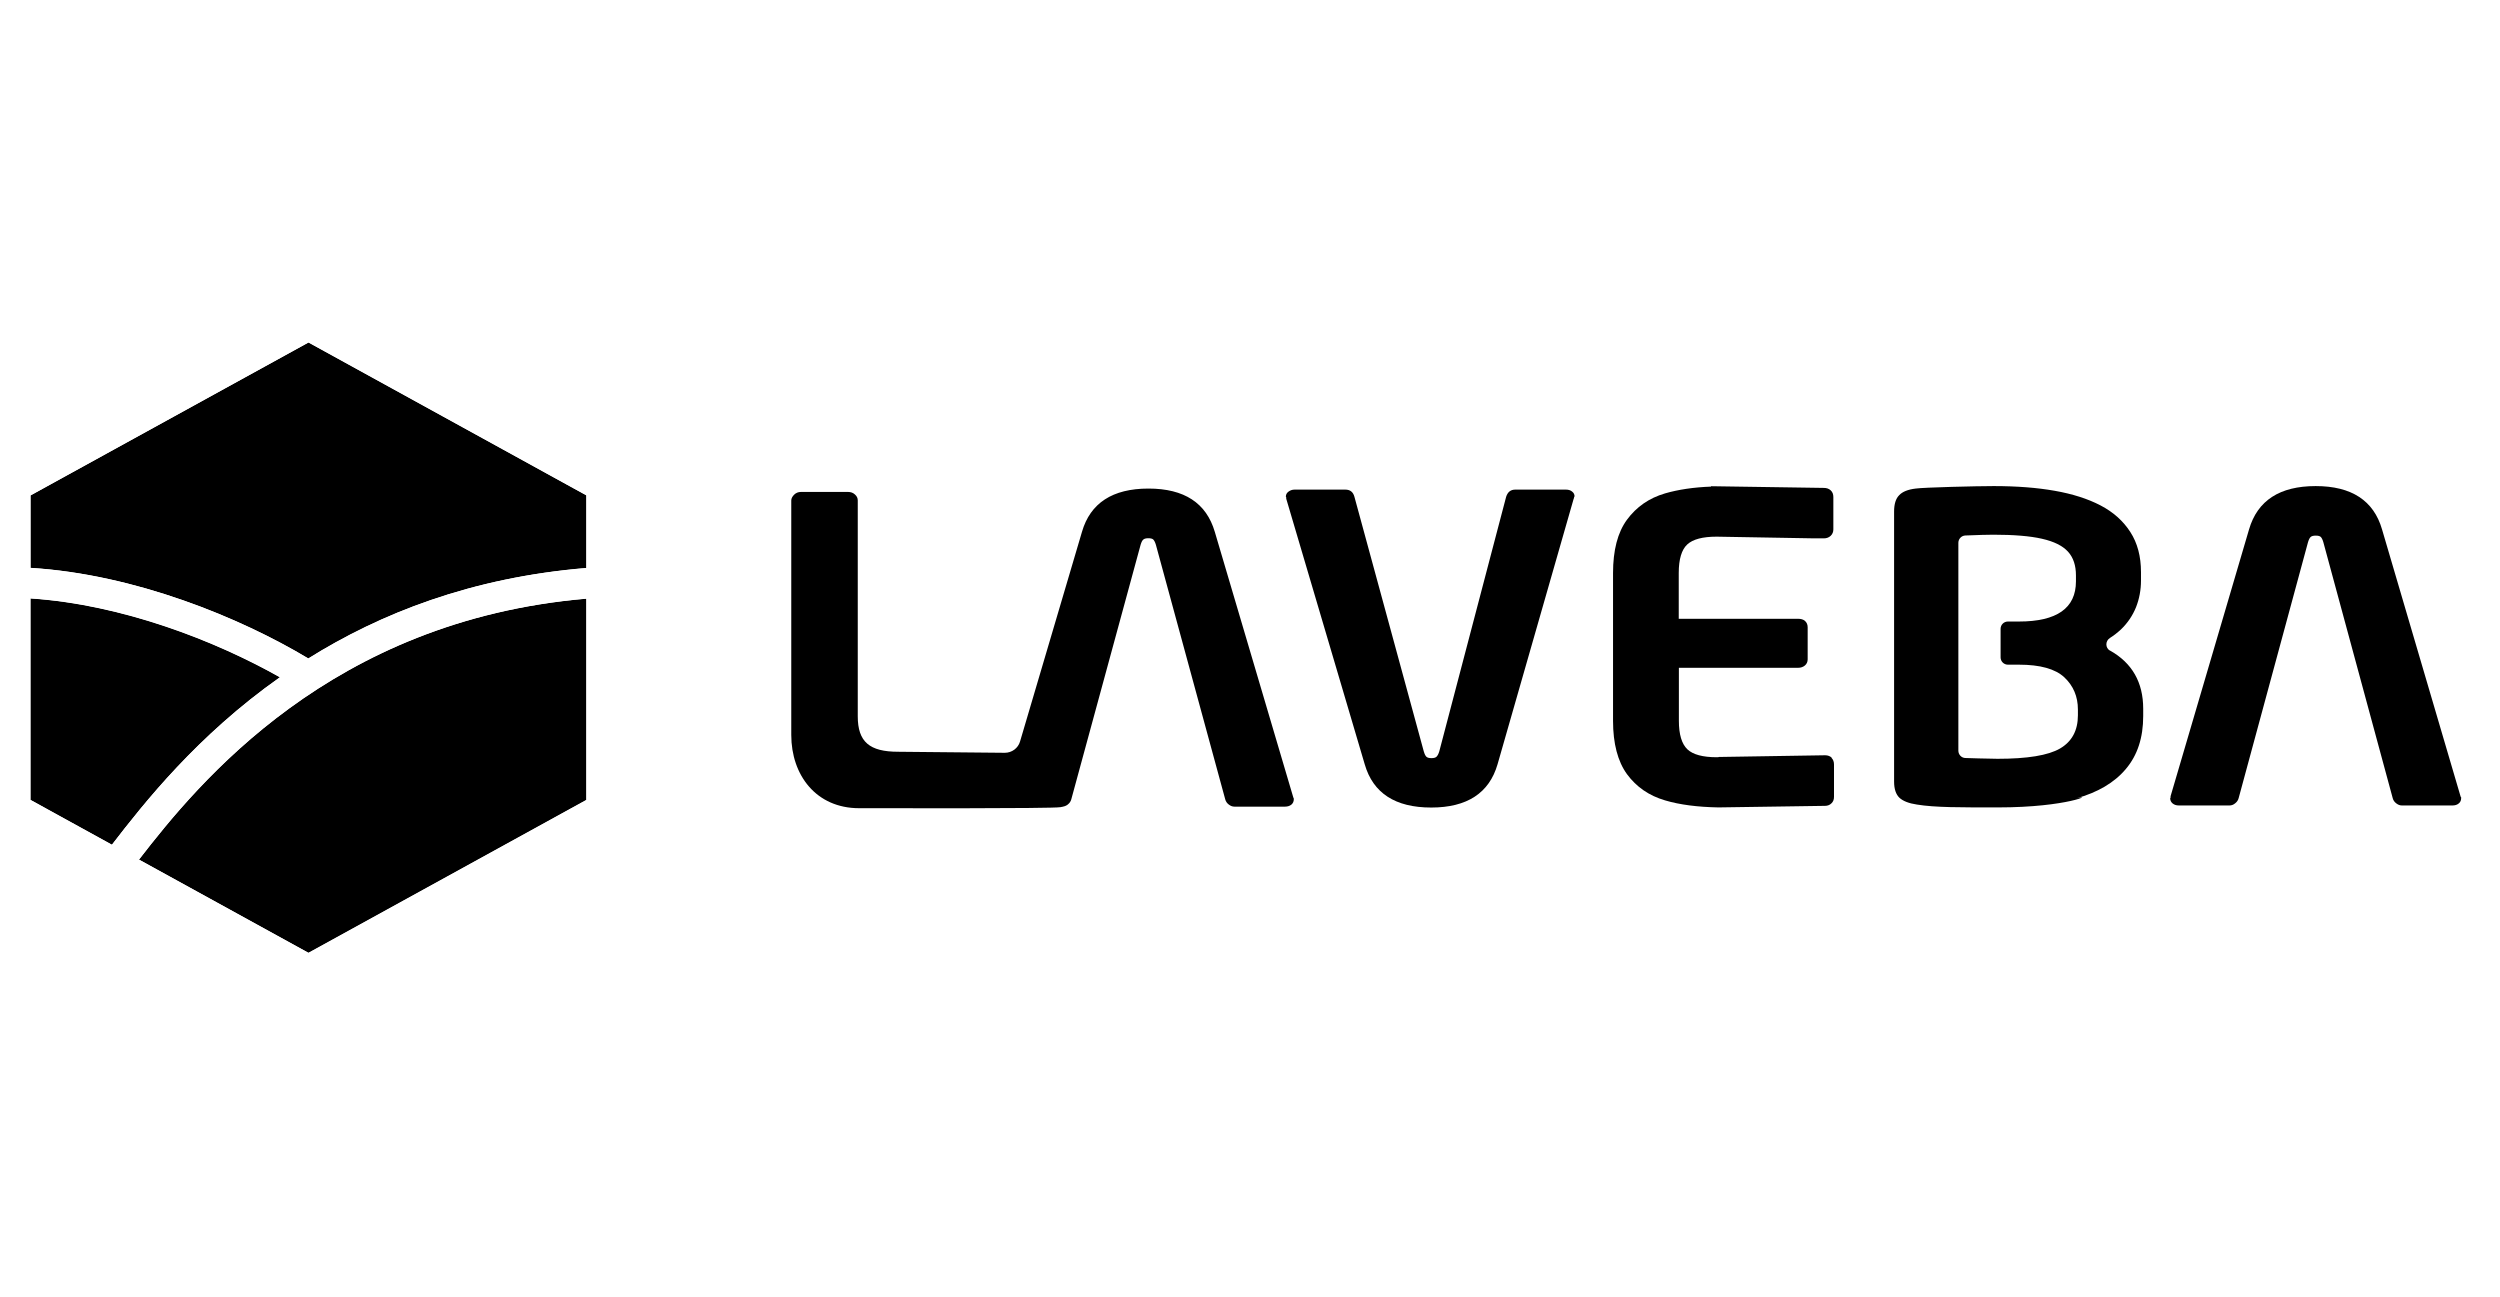
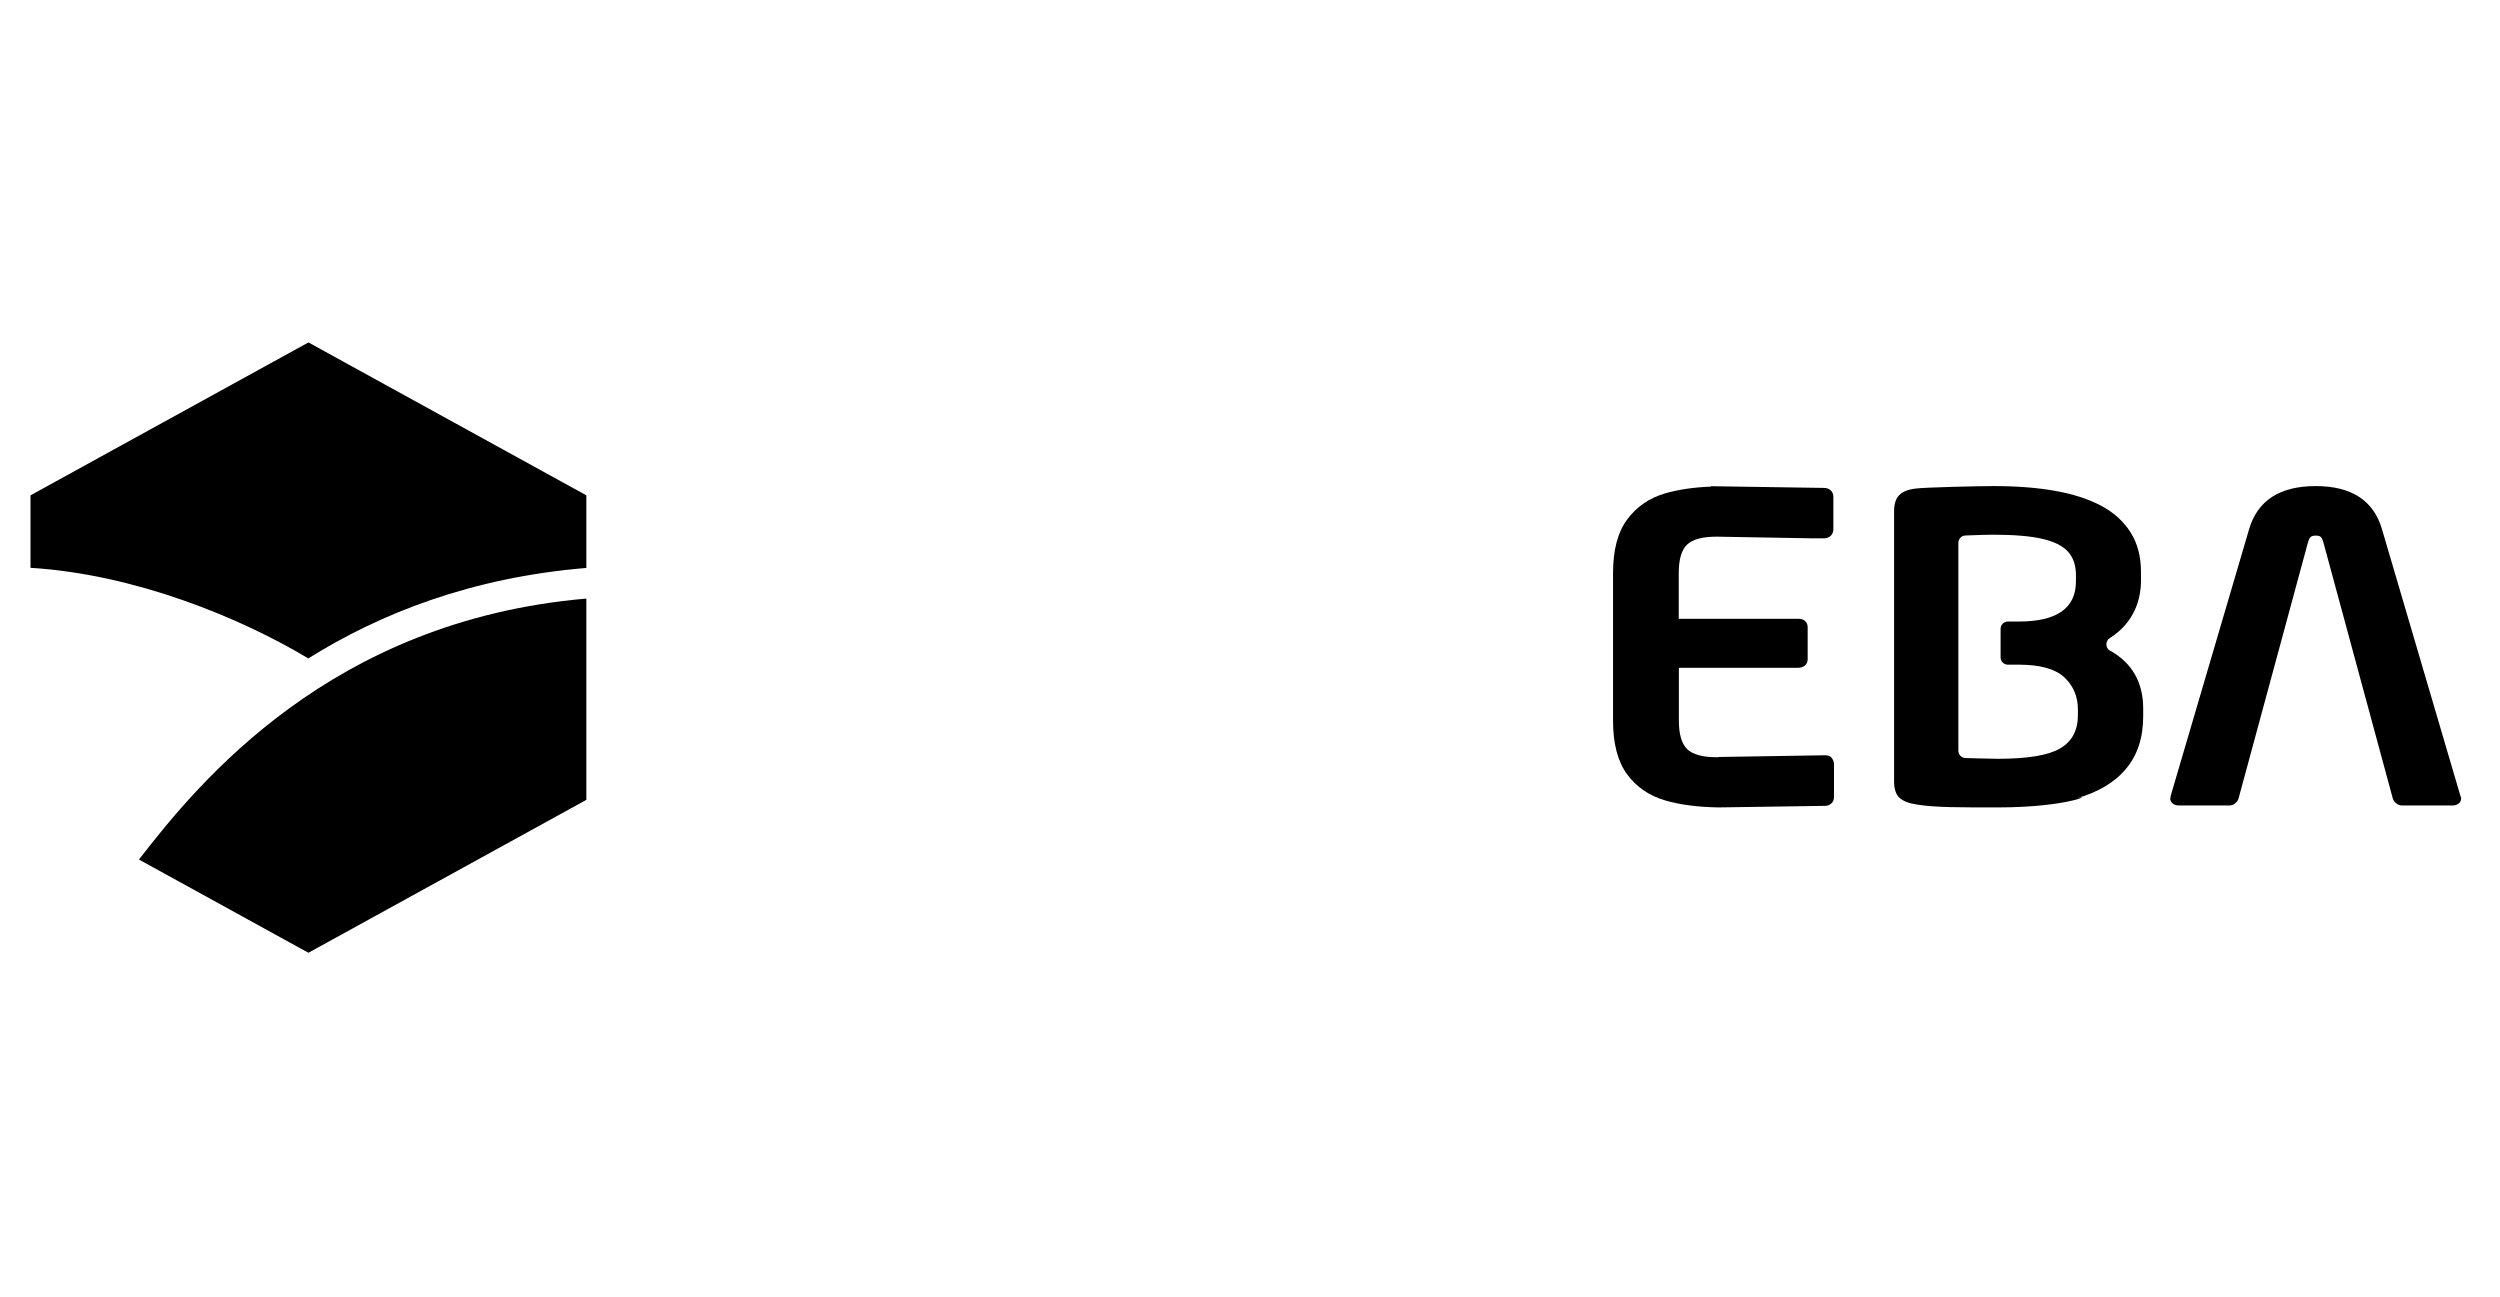
<svg xmlns="http://www.w3.org/2000/svg" width="185" height="96" viewBox="0 0 185 96" fill="none">
  <rect width="185" height="96" fill="white" />
  <path d="M43.39 36.655L22.824 25.34L2.257 36.655V42.019C9.974 42.491 17.779 45.703 22.814 48.723C28.119 45.404 34.872 42.732 43.39 42.028V36.645V36.655Z" fill="black" />
-   <path d="M2.248 59.199L8.277 62.517C10.65 59.44 14.585 54.434 20.711 50.122C15.946 47.43 9.058 44.739 2.248 44.286V59.199Z" fill="black" />
  <path d="M43.39 59.199V44.295C24.502 45.916 14.72 57.868 10.283 63.607L22.823 70.505L43.39 59.189V59.199Z" fill="black" />
-   <path d="M116.481 36.752C116.481 36.752 116.481 36.81 116.481 36.829C116.481 36.848 116.471 36.877 116.452 36.906L110.819 56.556C110.201 58.688 108.561 59.758 105.909 59.758C103.256 59.758 101.606 58.697 100.989 56.556L95.182 36.906C95.182 36.906 95.182 36.839 95.182 36.819C95.182 36.8 95.172 36.781 95.153 36.761C95.153 36.597 95.22 36.472 95.355 36.376C95.49 36.279 95.635 36.231 95.799 36.231H99.552C99.908 36.231 100.13 36.404 100.227 36.761L105.359 55.601C105.417 55.803 105.484 55.938 105.561 56.006C105.638 56.074 105.764 56.102 105.937 56.102C106.111 56.102 106.236 56.064 106.304 55.996C106.381 55.919 106.449 55.794 106.507 55.601L111.455 36.761C111.571 36.404 111.793 36.231 112.13 36.231H115.883C116.066 36.231 116.221 36.279 116.336 36.376C116.462 36.472 116.52 36.597 116.52 36.761" fill="black" />
  <path d="M153.765 52.929C153.765 54.057 153.321 54.877 152.443 55.389C151.565 55.9 150.022 56.151 147.822 56.151C147.591 56.151 147.128 56.141 146.424 56.122C146.038 56.112 145.71 56.102 145.449 56.093C145.15 56.093 144.919 55.842 144.919 55.553V50.286V49.196V40.166C144.919 39.877 145.15 39.636 145.44 39.626C146.404 39.588 147.089 39.568 147.504 39.568C149.009 39.568 150.215 39.665 151.102 39.867C151.999 40.07 152.636 40.388 153.031 40.822C153.427 41.257 153.62 41.845 153.62 42.578V43.022C153.62 44.999 152.212 45.993 149.404 45.993H148.584C148.285 45.993 148.044 46.234 148.044 46.533V48.646C148.044 48.945 148.285 49.186 148.584 49.186H149.404C150.967 49.186 152.086 49.495 152.761 50.122C153.427 50.749 153.765 51.54 153.765 52.504V52.919V52.929ZM156.147 48.154C155.781 47.951 155.781 47.43 156.138 47.208C156.427 47.025 156.697 46.813 156.948 46.581C157.45 46.099 157.816 45.549 158.067 44.932C158.308 44.315 158.433 43.658 158.433 42.964V42.337C158.433 41.179 158.173 40.186 157.642 39.366C157.112 38.546 156.379 37.89 155.433 37.398C154.488 36.906 153.359 36.549 152.048 36.318C150.736 36.086 149.231 35.97 147.533 35.97C146.289 35.97 142.334 36.067 141.755 36.154C141.195 36.221 140.78 36.385 140.539 36.646C140.288 36.896 140.163 37.301 140.163 37.851V57.839C140.163 58.389 140.298 58.784 140.559 59.035C140.819 59.276 141.253 59.45 141.851 59.537C143.182 59.758 145.102 59.749 147.842 59.749C153.08 59.749 155.028 58.697 153.639 59.083C155.231 58.639 156.466 57.916 157.314 56.903C158.173 55.89 158.597 54.588 158.597 52.987V52.447C158.597 50.498 157.778 49.06 156.147 48.144" fill="black" />
-   <path d="M95.731 59.083C95.731 59.083 95.722 59.035 95.703 59.006L89.895 39.356C89.268 37.224 87.638 36.154 84.985 36.154C82.332 36.154 80.683 37.224 80.066 39.356L75.484 54.868C75.339 55.369 74.876 55.707 74.355 55.707L66.464 55.63C64.352 55.63 63.474 54.906 63.474 53.006V37.031C63.474 36.858 63.406 36.713 63.261 36.588C63.126 36.462 62.953 36.404 62.76 36.404H59.268C59.075 36.404 58.901 36.472 58.766 36.607C58.631 36.742 58.554 36.887 58.554 37.031V54.385C58.554 57.366 60.396 59.807 63.58 59.807C64.824 59.807 77.924 59.845 78.474 59.73C78.59 59.71 78.686 59.691 78.773 59.662C78.802 59.652 78.841 59.643 78.869 59.623C78.937 59.594 78.985 59.566 79.024 59.527C79.159 59.421 79.236 59.295 79.275 59.151L84.406 40.311C84.464 40.118 84.532 39.983 84.609 39.925C84.686 39.858 84.812 39.829 84.976 39.829C85.14 39.829 85.275 39.858 85.342 39.925C85.41 39.993 85.477 40.118 85.535 40.311L90.667 59.151C90.706 59.295 90.783 59.421 90.918 59.527C91.053 59.633 91.188 59.691 91.342 59.691H95.095C95.278 59.691 95.432 59.643 95.558 59.546C95.674 59.45 95.741 59.315 95.741 59.151C95.741 59.122 95.741 59.093 95.741 59.074" fill="black" />
  <path d="M182.106 58.996C182.106 58.996 182.087 58.948 182.077 58.919L176.27 39.173C175.652 37.041 174.012 35.97 171.36 35.97C168.707 35.97 167.057 37.031 166.43 39.173L160.623 58.919C160.623 58.919 160.623 58.987 160.623 59.006C160.623 59.025 160.614 59.045 160.594 59.064C160.594 59.228 160.652 59.353 160.778 59.459C160.903 59.556 161.048 59.604 161.231 59.604H164.983C165.128 59.604 165.273 59.556 165.408 59.44C165.543 59.334 165.62 59.209 165.659 59.064L170.791 40.128C170.848 39.935 170.916 39.8 170.993 39.732C171.07 39.665 171.196 39.636 171.369 39.636C171.543 39.636 171.659 39.665 171.736 39.732C171.803 39.8 171.871 39.925 171.929 40.128L177.061 59.064C177.099 59.209 177.176 59.334 177.312 59.44C177.447 59.546 177.582 59.604 177.736 59.604H181.488C181.672 59.604 181.826 59.556 181.942 59.459C182.067 59.363 182.125 59.228 182.125 59.064C182.125 59.035 182.125 59.006 182.125 58.987" fill="black" />
  <path d="M135.552 56.074C135.436 55.958 135.263 55.89 135.06 55.89L127.169 56.016V56.035H127.044C126.012 56.035 125.279 55.842 124.864 55.447C124.449 55.051 124.237 54.347 124.237 53.344V49.417H133.063C133.256 49.417 133.43 49.36 133.565 49.244C133.7 49.128 133.767 48.974 133.767 48.79V46.417C133.767 46.224 133.7 46.07 133.574 45.954C133.449 45.839 133.275 45.79 133.054 45.79H124.227V42.404C124.227 41.382 124.439 40.678 124.854 40.292C125.269 39.906 125.992 39.713 127.034 39.713L134.259 39.839H134.964C135.156 39.839 135.33 39.781 135.465 39.655C135.6 39.53 135.668 39.366 135.668 39.173V36.781C135.668 36.578 135.61 36.414 135.475 36.289C135.34 36.163 135.176 36.105 134.954 36.105L126.619 35.98V36.009C125.317 36.057 124.179 36.231 123.214 36.511C122.028 36.858 121.092 37.514 120.397 38.459C119.703 39.404 119.365 40.726 119.365 42.404V53.344C119.365 55.022 119.712 56.344 120.397 57.289C121.092 58.234 122.028 58.881 123.214 59.228C124.314 59.556 125.635 59.72 127.16 59.749L135.05 59.633C135.234 59.633 135.398 59.575 135.523 59.45C135.658 59.324 135.716 59.17 135.716 58.967V56.575C135.716 56.373 135.658 56.209 135.533 56.083" fill="black" />
-   <path d="M45.059 34.996L23.364 23.054C23.026 22.87 22.611 22.87 22.274 23.054L0.579 34.996C0.222 35.199 0 35.575 0 35.98V59.855C0 60.27 0.222 60.646 0.579 60.839L22.274 72.781C22.447 72.878 22.631 72.916 22.814 72.916C22.997 72.916 23.19 72.868 23.354 72.781L45.049 60.839C45.406 60.646 45.628 60.26 45.628 59.855V35.98C45.628 35.565 45.406 35.189 45.049 34.996M22.823 25.34L43.39 36.655V42.038C34.872 42.733 28.119 45.414 22.814 48.733C17.778 45.704 9.974 42.501 2.257 42.028V36.665L22.823 25.35V25.34ZM2.257 44.276C9.068 44.72 15.955 47.421 20.721 50.112C14.595 54.434 10.65 59.431 8.286 62.508L2.257 59.189V44.276ZM22.823 70.514L10.283 63.617C14.72 57.877 24.512 45.925 43.39 44.305V59.209L22.823 70.524V70.514Z" fill="white" />
</svg>